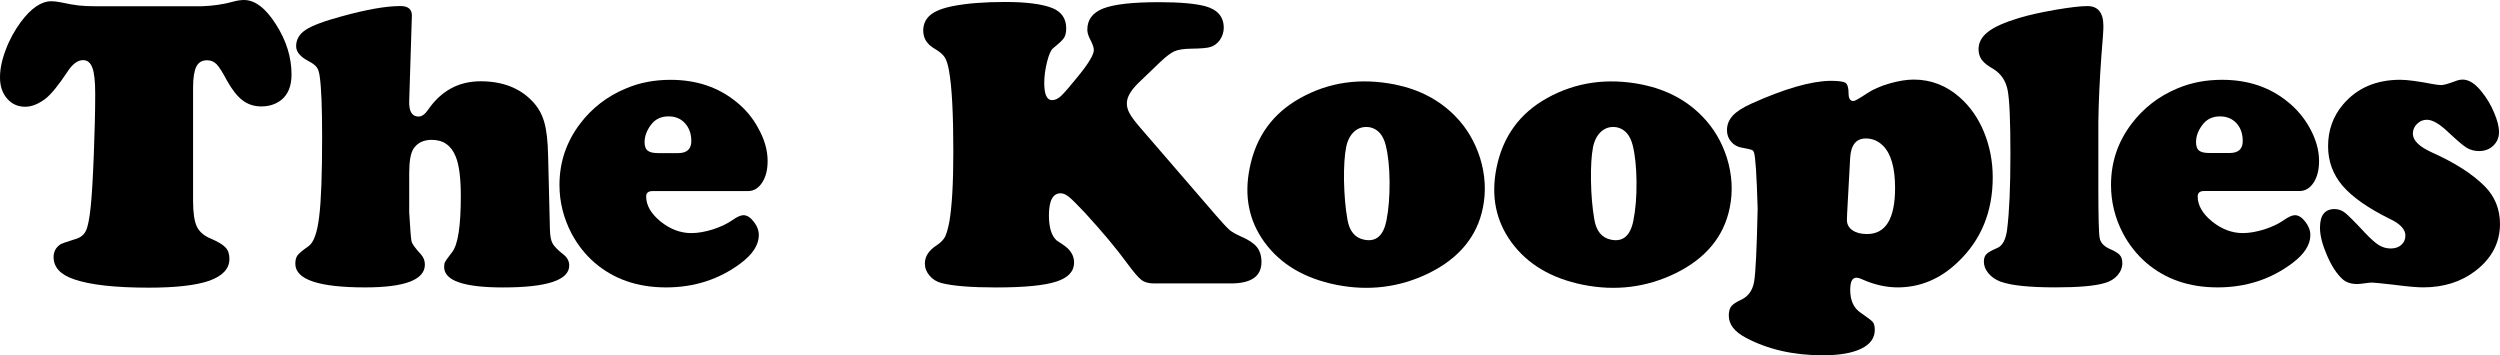
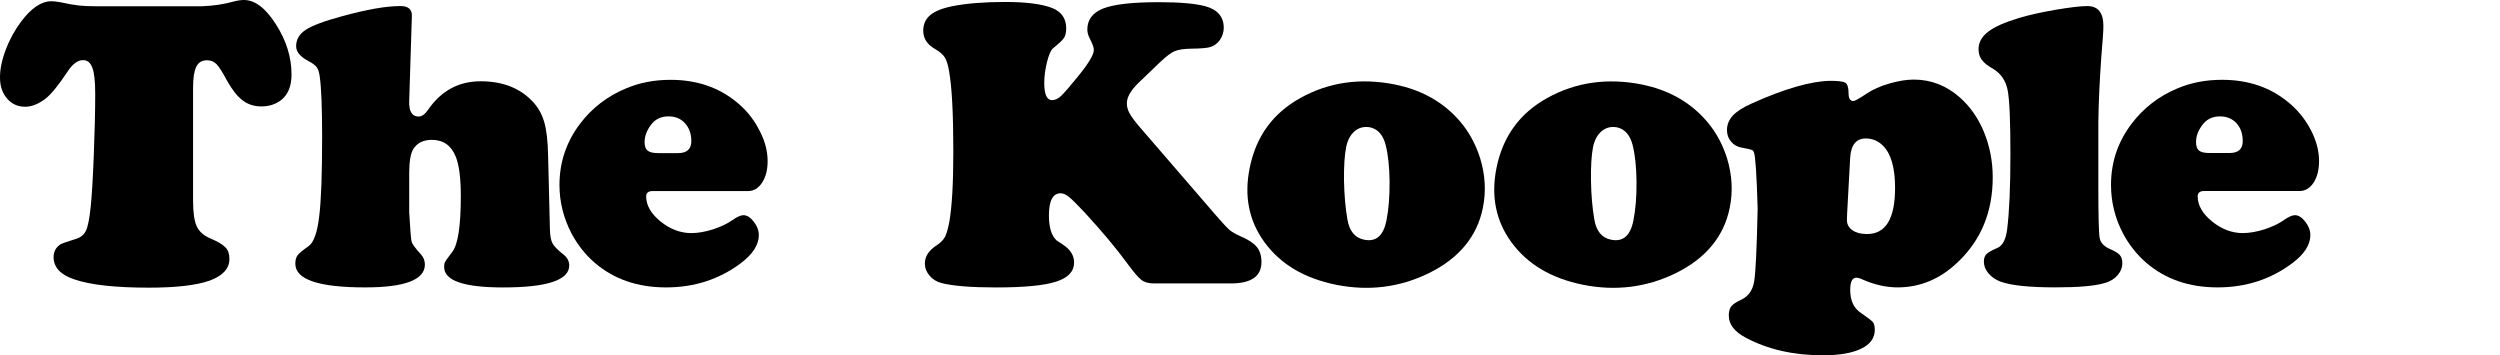
<svg xmlns="http://www.w3.org/2000/svg" id="Calque_1" data-name="Calque 1" viewBox="0 0 137.001 19.47">
  <path d="M5.195,.342h5.865c.631-.02,1.204-.109,1.723-.253,.223-.063,.42-.089,.589-.089,.6,0,1.186,.444,1.752,1.338,.569,.887,.852,1.806,.852,2.746,0,.64-.196,1.114-.588,1.415-.299,.221-.651,.333-1.068,.333-.393,0-.737-.112-1.025-.333-.289-.215-.575-.58-.856-1.082-.245-.462-.436-.763-.576-.904-.143-.139-.312-.21-.513-.21-.274,0-.473,.113-.589,.345-.118,.236-.18,.608-.18,1.138v6.226c0,.643,.068,1.1,.2,1.389,.136,.292,.388,.518,.759,.669,.399,.173,.671,.331,.815,.489,.146,.15,.218,.36,.218,.625,0,.536-.363,.929-1.084,1.194-.724,.256-1.835,.386-3.334,.386-1.839,0-3.203-.15-4.092-.457-.75-.251-1.126-.659-1.126-1.223,0-.306,.135-.542,.401-.711,.066-.035,.331-.126,.789-.269,.282-.076,.478-.238,.585-.465,.109-.232,.195-.674,.26-1.323,.061-.58,.117-1.516,.168-2.809,.051-1.299,.078-2.418,.078-3.365,0-.669-.05-1.146-.154-1.423-.102-.283-.276-.424-.512-.424-.288,0-.571,.203-.846,.622-.497,.754-.906,1.255-1.224,1.5-.381,.285-.746,.433-1.104,.433-.399,0-.728-.148-.99-.448-.258-.301-.388-.684-.388-1.156,0-.456,.101-.96,.312-1.508,.206-.56,.486-1.067,.834-1.539C1.708,.444,2.266,.068,2.814,.068c.15,0,.319,.021,.512,.058,.401,.089,.729,.144,.985,.174,.256,.029,.551,.041,.884,.041" />
  <path d="M22.57,.89l-.146,4.66c-.015,.557,.157,.837,.513,.837,.177,0,.35-.121,.52-.369,.722-1.048,1.681-1.564,2.885-1.564,1.179,0,2.118,.357,2.815,1.076,.313,.321,.532,.695,.66,1.134,.133,.44,.205,1.07,.22,1.88l.099,4.017c.007,.351,.053,.604,.14,.769,.084,.16,.283,.368,.594,.61,.218,.168,.324,.377,.324,.61,0,.801-1.212,1.202-3.629,1.202-2.148,0-3.226-.371-3.226-1.124,0-.123,.018-.223,.057-.285,.037-.068,.165-.247,.388-.536,.314-.41,.469-1.43,.469-3.054,0-.992-.093-1.715-.278-2.169-.245-.613-.684-.92-1.312-.92-.454,0-.788,.161-1.005,.489-.154,.236-.233,.684-.233,1.335v2.149c.053,.948,.099,1.494,.132,1.612,.04,.127,.208,.365,.515,.697,.142,.16,.211,.343,.211,.554,0,.831-1.091,1.25-3.273,1.25-2.549,0-3.826-.431-3.826-1.297,0-.204,.041-.357,.126-.466,.078-.108,.277-.271,.598-.495,.283-.201,.478-.739,.582-1.617,.111-.877,.162-2.334,.162-4.368,0-1.594-.041-2.699-.132-3.319-.031-.229-.082-.392-.162-.5-.076-.106-.224-.218-.441-.333-.457-.236-.689-.513-.689-.819,0-.375,.176-.669,.523-.899,.351-.233,1.017-.484,2.004-.749,1.337-.368,2.398-.556,3.195-.556,.429,0,.636,.189,.622,.556" />
  <path d="M36.047,8.39h1.123c.475,0,.715-.224,.715-.657,0-.404-.119-.728-.35-.982-.227-.251-.527-.374-.9-.374-.414,0-.742,.155-.979,.486-.221,.303-.333,.613-.333,.922,0,.225,.054,.377,.161,.463,.109,.093,.296,.141,.564,.141m4.937,2.082h-5.228c-.23,0-.347,.1-.347,.299,0,.478,.263,.936,.786,1.366,.523,.419,1.087,.638,1.688,.638,.352,0,.747-.068,1.184-.203,.432-.142,.791-.313,1.072-.511,.251-.177,.453-.268,.6-.268,.193,0,.382,.117,.568,.36,.185,.235,.276,.481,.276,.731,0,.534-.334,1.05-1,1.55-1.179,.878-2.54,1.317-4.081,1.317-1.56,0-2.864-.448-3.919-1.355-.513-.445-.933-.98-1.268-1.609-.436-.841-.657-1.722-.657-2.65,0-1.25,.379-2.367,1.134-3.363,.654-.857,1.484-1.5,2.497-1.921,.754-.324,1.572-.478,2.457-.478,1.408,0,2.608,.401,3.593,1.2,.498,.397,.899,.872,1.199,1.426,.353,.622,.527,1.228,.527,1.821,0,.484-.101,.881-.303,1.188-.201,.307-.459,.462-.778,.462" />
  <path d="M63.597,3.383l-1.189,1.141c-.436,.419-.657,.799-.657,1.138,0,.189,.051,.374,.155,.556,.099,.186,.285,.436,.56,.755l4.162,4.821c.368,.428,.627,.702,.764,.819,.142,.113,.355,.234,.635,.357,.402,.171,.685,.365,.852,.57,.167,.211,.25,.482,.25,.816,0,.787-.559,1.176-1.681,1.176h-4.214c-.292,0-.519-.062-.685-.195-.168-.121-.43-.434-.797-.932-.577-.789-1.341-1.7-2.29-2.738-.415-.439-.707-.735-.874-.869-.167-.136-.322-.206-.461-.206-.432,0-.645,.406-.645,1.211,0,.667,.142,1.12,.42,1.371,.053,.029,.173,.117,.361,.241,.396,.263,.598,.586,.598,.972,0,.487-.327,.837-.979,1.046-.654,.213-1.752,.319-3.293,.319-1.371,0-2.374-.08-3.005-.242-.268-.076-.485-.209-.649-.412-.165-.195-.252-.412-.252-.654,0-.397,.221-.731,.671-1.016,.196-.134,.34-.281,.429-.44,.081-.156,.162-.428,.236-.805,.15-.839,.224-2.13,.224-3.875,0-2.074-.078-3.542-.234-4.415-.059-.354-.142-.61-.248-.769-.102-.15-.285-.303-.542-.454-.415-.239-.625-.566-.625-.99,0-.351,.131-.643,.392-.859,.259-.212,.673-.378,1.244-.489,.759-.148,1.706-.224,2.85-.224,1.162,0,2.029,.112,2.593,.335,.503,.207,.756,.578,.756,1.112,0,.227-.041,.392-.118,.518-.078,.127-.281,.309-.607,.576-.118,.105-.226,.35-.325,.742-.1,.399-.153,.781-.153,1.158,0,.622,.141,.938,.424,.938,.17,0,.334-.076,.494-.227,.161-.147,.483-.518,.962-1.111,.557-.686,.837-1.158,.837-1.412,0-.136-.071-.331-.212-.602-.096-.189-.145-.353-.145-.51,0-.551,.295-.938,.887-1.167,.595-.227,1.608-.339,3.04-.339,1.142,0,1.991,.076,2.536,.221,.677,.186,1.013,.58,1.013,1.182,0,.239-.071,.46-.21,.666-.143,.197-.319,.332-.524,.388-.157,.054-.515,.086-1.08,.092-.393,.006-.685,.056-.884,.139-.196,.088-.45,.277-.764,.574" />
  <path d="M101.391,8.632l-.167,3.057c-.007,.129-.012,.253-.012,.368,0,.233,.1,.418,.301,.56,.203,.139,.468,.209,.8,.209,1.024,0,1.538-.839,1.538-2.526,0-1.09-.217-1.859-.647-2.301-.268-.272-.585-.411-.956-.411-.525,0-.812,.349-.857,1.044m-1.101-4.203c.452,0,.733,.036,.843,.112,.112,.076,.17,.274,.17,.584,0,.277,.089,.412,.268,.412,.074,0,.322-.139,.743-.422,.32-.211,.726-.394,1.223-.538,.492-.142,.938-.216,1.34-.216,.941,0,1.781,.325,2.524,.979,.564,.5,1.001,1.126,1.314,1.877,.327,.795,.487,1.633,.487,2.502,0,1.869-.626,3.417-1.891,4.624-.97,.94-2.078,1.406-3.318,1.406-.626,0-1.278-.143-1.947-.442-.134-.062-.239-.088-.32-.088-.222,0-.334,.221-.334,.669,0,.588,.196,1.005,.59,1.261,.363,.254,.58,.416,.649,.499,.069,.088,.108,.233,.108,.43,0,.446-.251,.791-.745,1.03-.497,.241-1.196,.362-2.102,.362-1.612,0-3.019-.321-4.227-.966-.619-.327-.927-.731-.927-1.208,0-.231,.047-.399,.141-.514,.093-.115,.27-.233,.54-.356,.385-.186,.621-.507,.704-.977,.086-.462,.148-1.805,.196-4.022-.053-1.825-.12-2.849-.201-3.072-.029-.074-.069-.126-.129-.143-.057-.021-.239-.069-.549-.122-.239-.044-.432-.153-.58-.332-.148-.175-.222-.383-.222-.628,0-.301,.105-.552,.315-.791,.203-.223,.54-.438,1.008-.653,1.817-.821,3.262-1.238,4.33-1.256" />
  <path d="M114.99,6.71v3.569c0,1.582,.024,2.502,.072,2.761,.045,.257,.232,.457,.549,.599,.277,.119,.461,.229,.552,.334,.093,.104,.141,.251,.141,.447,0,.241-.089,.466-.265,.669-.172,.197-.403,.339-.692,.418-.535,.165-1.438,.241-2.704,.241-1.433,0-2.438-.103-3.016-.315-.268-.1-.485-.251-.659-.454-.17-.206-.251-.418-.251-.636,0-.18,.043-.315,.139-.415,.09-.099,.294-.209,.604-.342,.289-.126,.466-.472,.535-1.038,.119-.967,.177-2.334,.177-4.11,0-1.813-.05-2.981-.153-3.501-.105-.52-.365-.899-.781-1.156-.31-.173-.523-.342-.638-.506-.117-.16-.175-.357-.175-.584,0-.359,.175-.681,.523-.949,.349-.271,.905-.518,1.669-.748,.511-.16,1.178-.307,1.992-.452,.814-.138,1.407-.209,1.779-.209,.585,0,.879,.362,.879,1.096,0,.233-.036,.781-.11,1.627-.096,1.327-.153,2.546-.167,3.654" />
  <path d="M121.066,8.384h1.123c.473,0,.714-.219,.714-.651,0-.407-.115-.731-.346-.985-.232-.247-.53-.37-.9-.37-.415,0-.743,.156-.979,.486-.225,.303-.334,.607-.334,.922,0,.224,.052,.377,.162,.463,.105,.09,.294,.135,.561,.135m4.941,2.084h-5.23c-.229,0-.344,.103-.344,.301,0,.478,.26,.936,.786,1.366,.521,.419,1.082,.638,1.684,.638,.353,0,.75-.068,1.185-.203,.435-.142,.791-.313,1.072-.513,.253-.174,.452-.265,.599-.265,.196,0,.385,.117,.571,.359,.184,.235,.277,.481,.277,.731,0,.534-.332,1.05-1.003,1.55-1.177,.878-2.536,1.317-4.081,1.317-1.558,0-2.864-.448-3.915-1.355-.513-.446-.939-.981-1.273-1.612-.435-.837-.652-1.718-.652-2.646,0-1.25,.375-2.367,1.134-3.363,.652-.857,1.483-1.5,2.491-1.922,.759-.324,1.574-.478,2.46-.478,1.409,0,2.608,.398,3.592,1.2,.497,.398,.898,.872,1.203,1.42,.349,.626,.521,1.235,.521,1.827,0,.484-.1,.881-.299,1.188-.203,.307-.459,.46-.779,.46" />
-   <path d="M131.549,4.373c.37,0,.974,.08,1.813,.242,.167,.026,.311,.047,.423,.047,.124,0,.372-.068,.733-.203,.172-.068,.318-.098,.435-.098,.339,0,.688,.219,1.034,.654,.282,.345,.513,.731,.688,1.15,.179,.415,.272,.771,.272,1.076,0,.294-.105,.542-.315,.743-.206,.196-.466,.294-.776,.294-.263,0-.495-.064-.695-.189-.208-.133-.532-.413-.986-.837-.478-.46-.872-.689-1.182-.689-.205,0-.387,.074-.54,.227-.15,.153-.227,.327-.227,.536,0,.369,.346,.71,1.046,1.028,1.256,.564,2.214,1.176,2.883,1.845,.561,.563,.846,1.255,.846,2.072,0,1.026-.449,1.889-1.354,2.579-.781,.597-1.736,.898-2.861,.898-.289,0-.817-.04-1.581-.141-.719-.082-1.125-.121-1.213-.121-.096,0-.208,.011-.332,.03-.217,.026-.372,.05-.468,.05-.349,0-.623-.089-.821-.269-.306-.277-.59-.701-.848-1.297s-.387-1.096-.387-1.52c0-.684,.265-1.023,.8-1.023,.208,0,.399,.068,.573,.204,.172,.135,.538,.5,1.094,1.096,.306,.324,.554,.547,.757,.674,.203,.122,.415,.186,.645,.186,.246,0,.442-.064,.59-.198,.148-.129,.222-.296,.222-.515,0-.333-.284-.642-.857-.911-1.192-.586-2.054-1.194-2.587-1.813-.53-.624-.793-1.347-.793-2.163,0-.878,.27-1.638,.81-2.279,.771-.916,1.822-1.367,3.162-1.367" />
  <path d="M75.088,6.979c-.321-.058-.602,.006-.841,.201-.238,.201-.4,.492-.478,.889-.087,.438-.126,1.046-.117,1.835,.018,.779,.074,1.486,.186,2.112,.103,.642,.412,1.02,.92,1.12,.647,.131,1.05-.213,1.218-1.039,.122-.613,.179-1.319,.174-2.133-.007-.811-.08-1.485-.214-2.016-.139-.546-.422-.87-.849-.97m1.381-2.342c1.331,.274,2.428,.852,3.295,1.745,.621,.636,1.067,1.4,1.346,2.275,.284,.922,.336,1.833,.154,2.732-.318,1.576-1.312,2.775-2.982,3.592-1.594,.773-3.283,.981-5.063,.625-1.737-.351-3.046-1.127-3.923-2.331-.853-1.174-1.126-2.523-.811-4.071,.343-1.716,1.263-2.991,2.765-3.825,1.567-.879,3.308-1.126,5.22-.743" />
  <path d="M88.617,6.979c-.317-.058-.599,.006-.838,.201-.24,.201-.4,.492-.481,.889-.086,.438-.123,1.046-.112,1.835,.013,.779,.074,1.486,.182,2.112,.104,.642,.412,1.02,.921,1.12,.648,.131,1.053-.213,1.219-1.039,.124-.613,.182-1.319,.174-2.133-.007-.811-.079-1.485-.213-2.016-.141-.546-.424-.87-.852-.97m1.382-2.342c1.328,.274,2.426,.852,3.291,1.745,.621,.636,1.07,1.4,1.347,2.275,.284,.922,.337,1.833,.153,2.732-.32,1.576-1.311,2.775-2.978,3.592-1.595,.773-3.282,.981-5.063,.625-1.739-.351-3.047-1.13-3.924-2.331-.854-1.174-1.127-2.523-.817-4.071,.346-1.716,1.267-2.991,2.768-3.825,1.569-.875,3.31-1.126,5.223-.743" />
</svg>